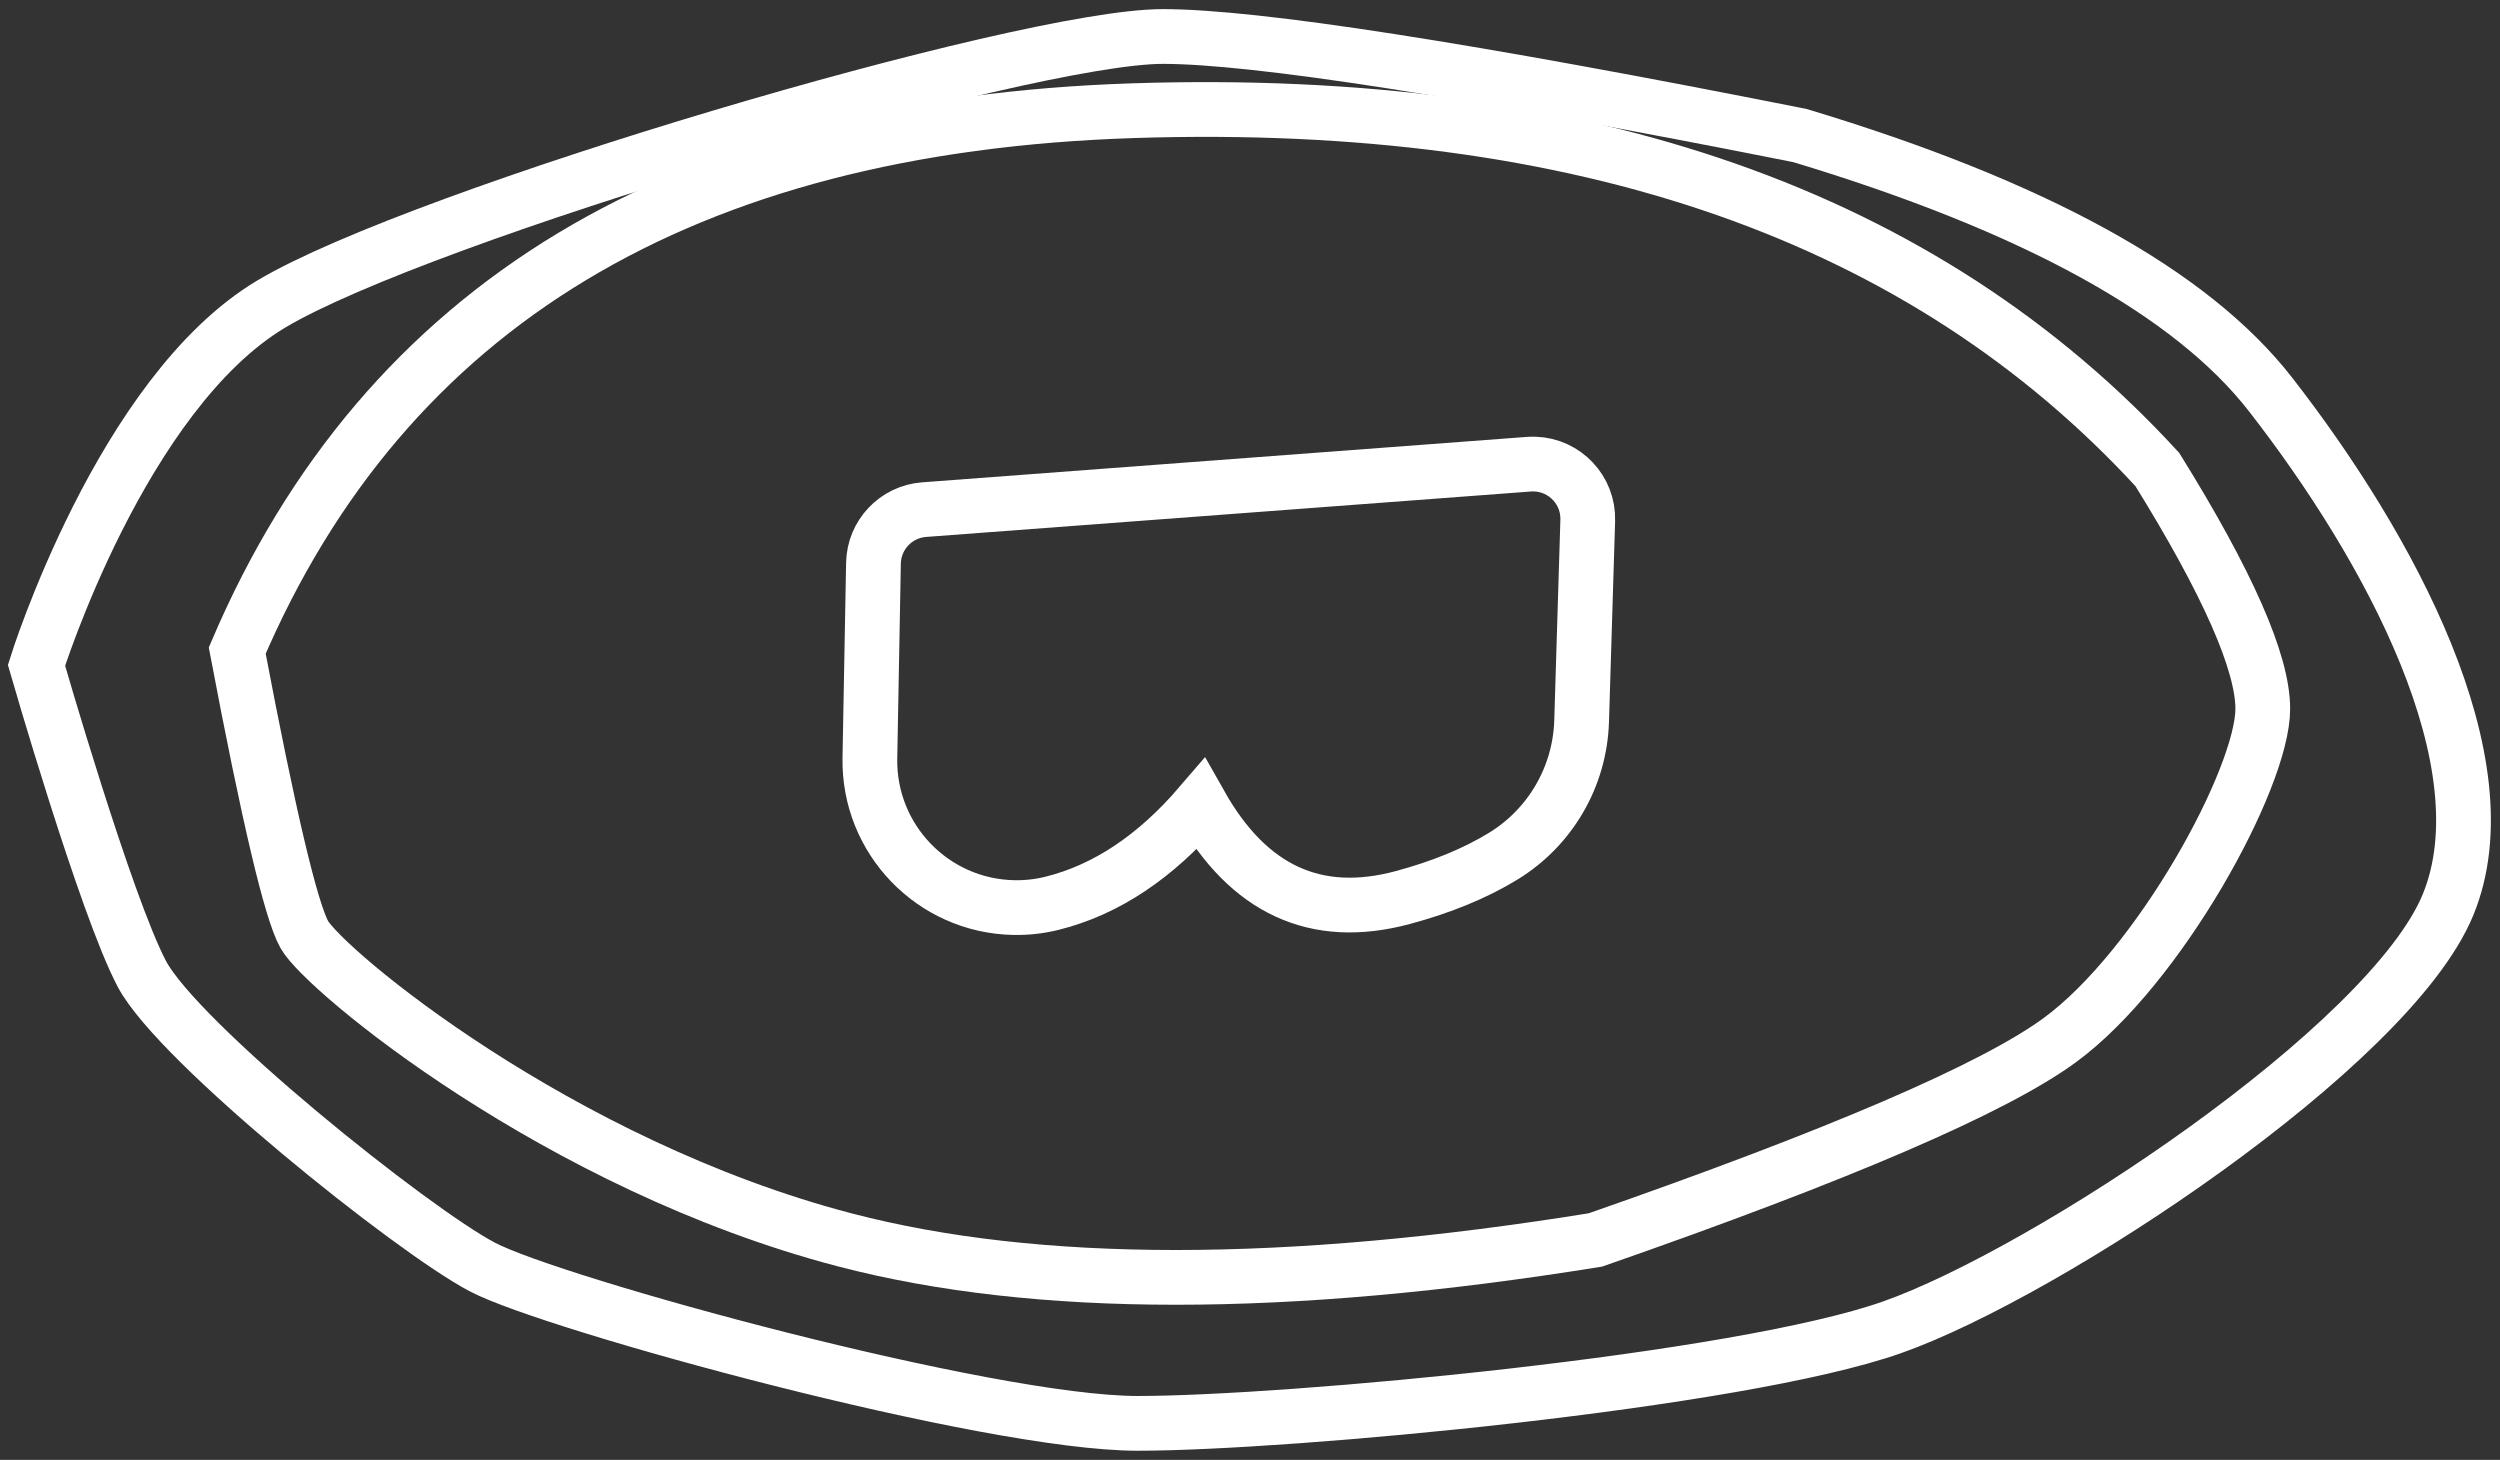
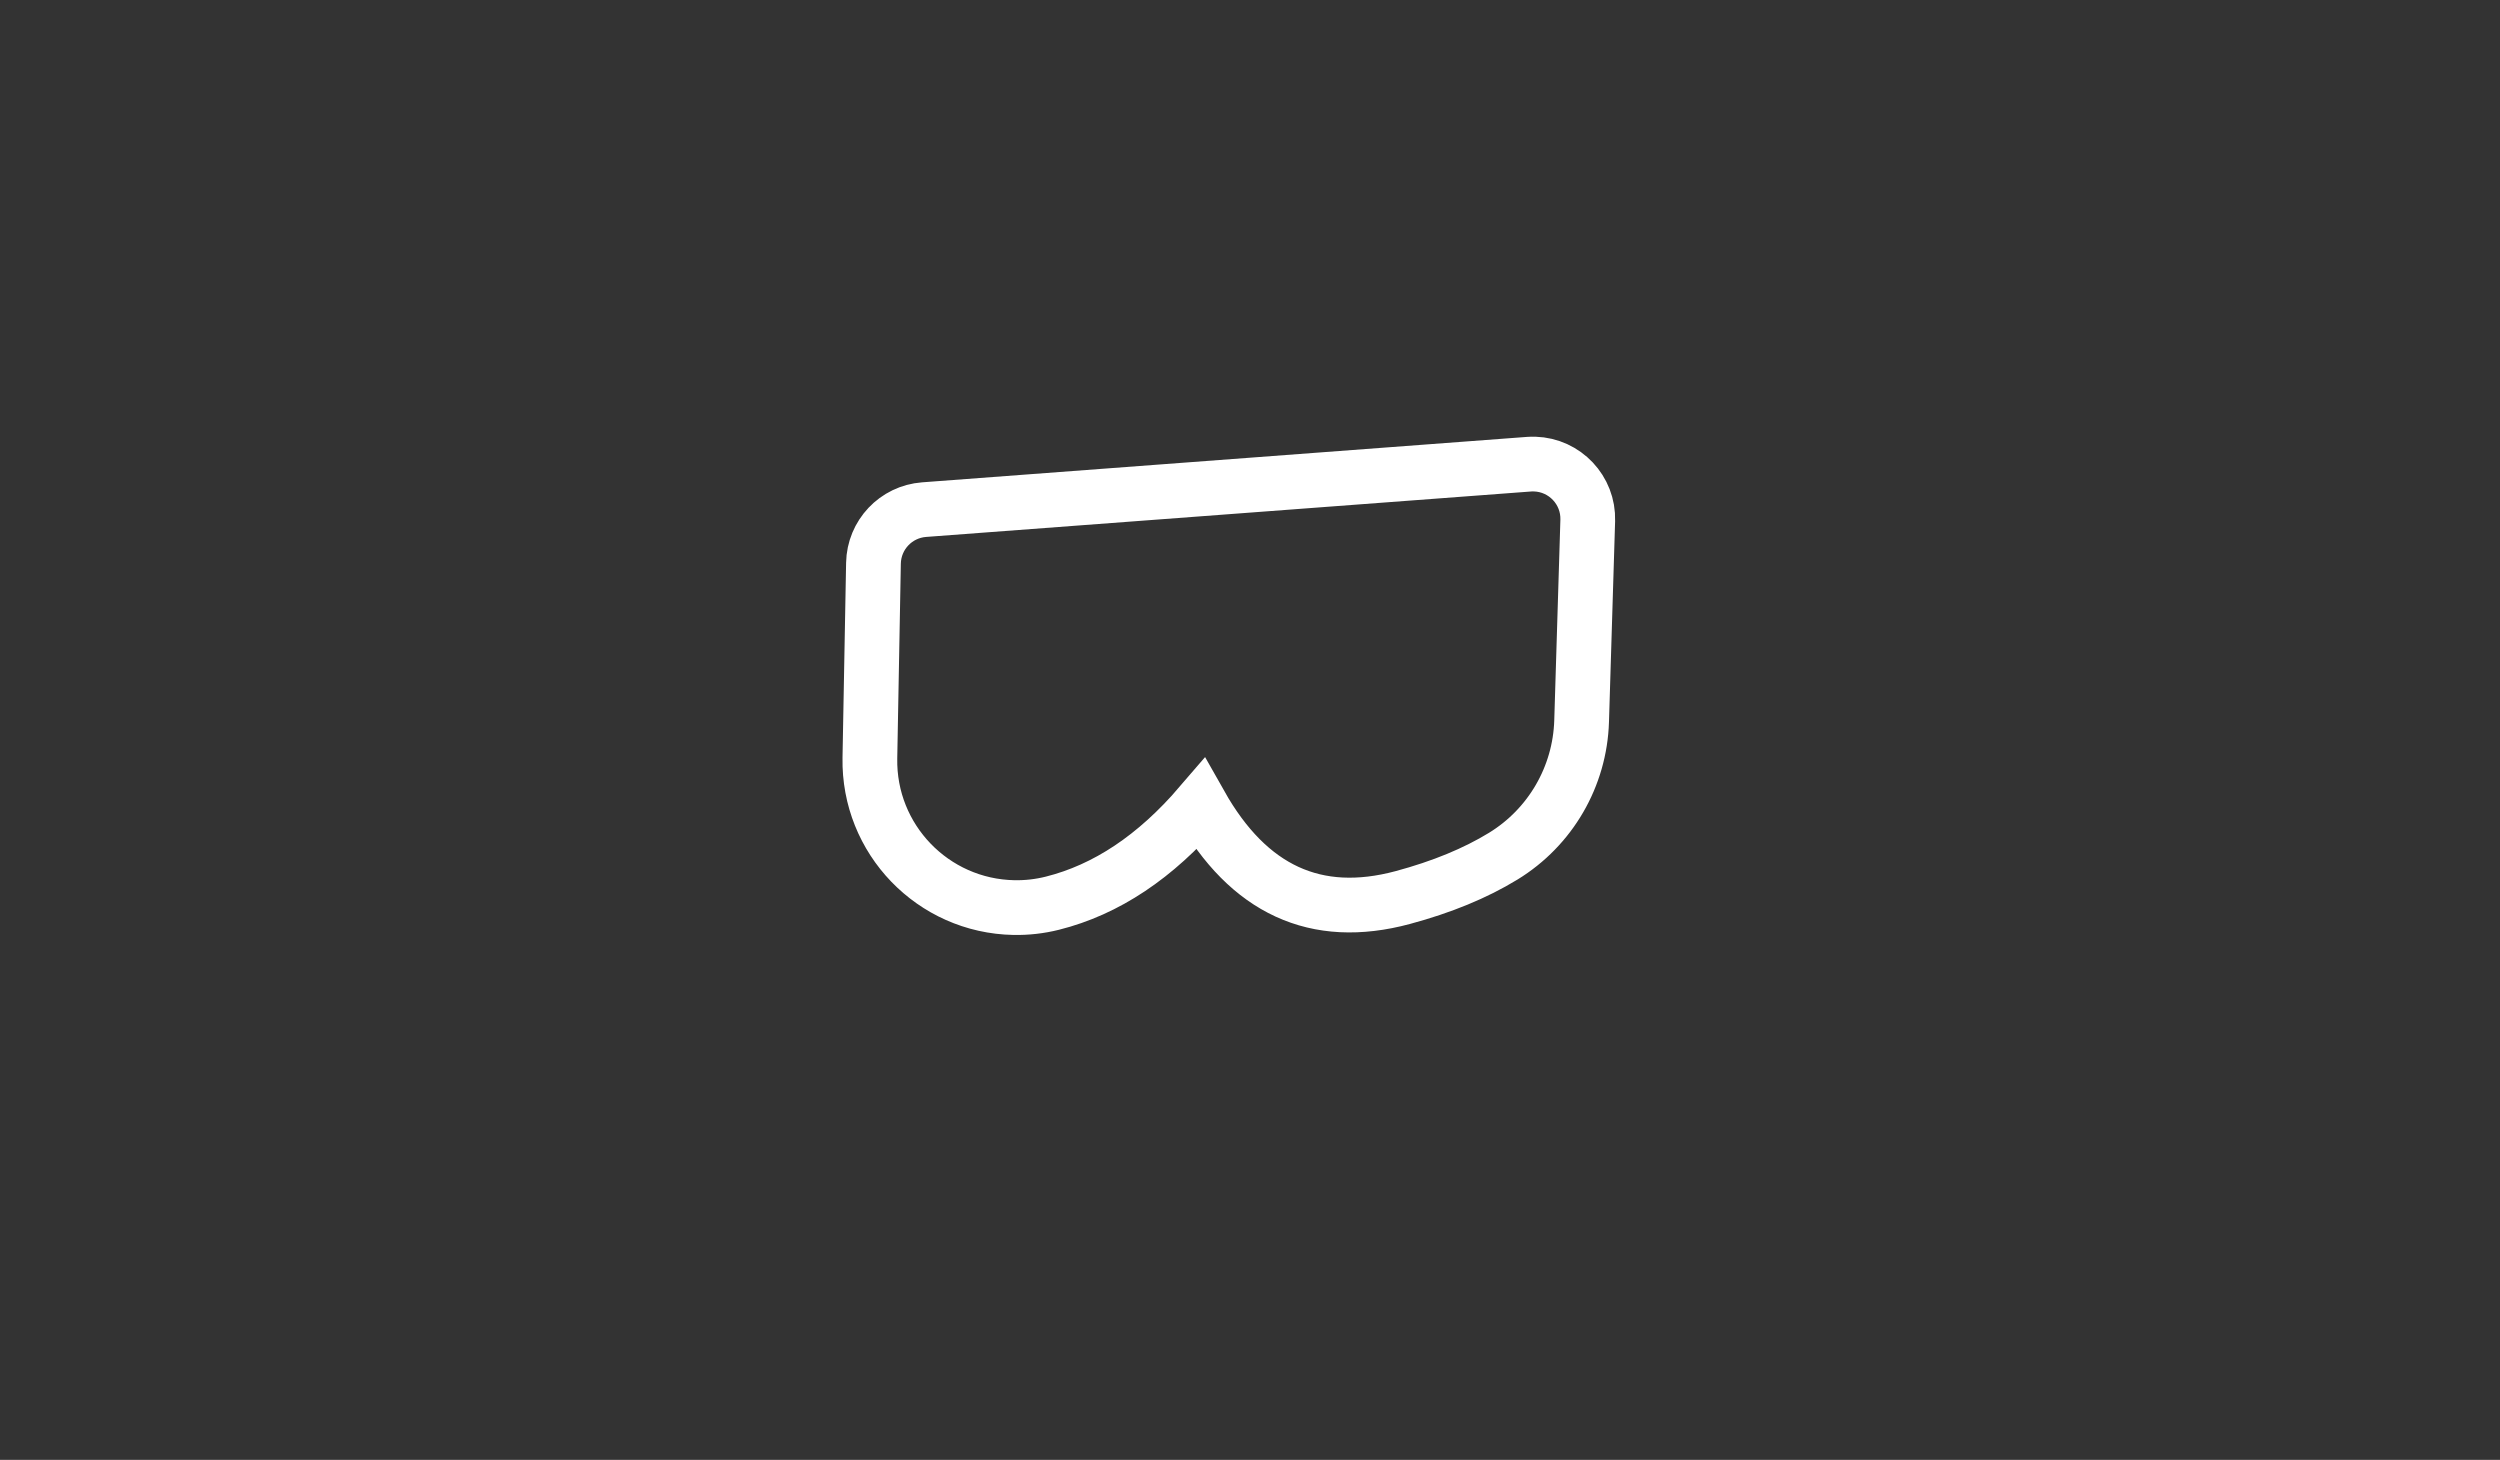
<svg xmlns="http://www.w3.org/2000/svg" width="137px" height="80px" viewBox="0 0 137 80" version="1.1">
  <rect x="0" y="0" width="137" height="80" fill="#333333" stroke="none" />
  <title>Group 2</title>
  <g id="Page-1" stroke="none" stroke-width="1" fill="none" fill-rule="evenodd">
    <g id="ilustrações-do-melhor-para-os-melhores" transform="translate(-776, -194)" stroke="#FFFFFF" stroke-width="3">
      <g id="Group-2" transform="translate(778, 196)">
-         <path d="M11,33.651 C19.096,14.726 35.465,4.863 60.105,4.065 C84.745,3.267 103.452,9.823 116.224,23.733 C120.075,29.938 122,34.308 122,36.843 C122,40.645 116.311,51.02 110.876,55 C107.254,57.653 98.771,61.302 85.428,65.949 C68.489,68.684 54.783,68.684 44.308,65.949 C28.596,61.847 15.772,51.166 14.677,49.216 C13.947,47.915 12.721,42.727 11,33.651 Z" id="Path-86" />
        <path d="M47.938,42.98 L66.666,15.521 C67.538,14.242 69.241,13.836 70.596,14.586 L79.942,19.755 C83.831,21.906 85.24,26.802 83.089,30.691 C82.746,31.311 82.323,31.883 81.83,32.392 C81.83,32.392 81.83,32.392 81.83,32.392 C79.713,34.579 76.8,36.02 73.09,36.716 C75.819,41.339 75.444,45.388 71.964,48.863 C70.392,50.433 68.819,51.645 67.245,52.501 C64.579,53.95 61.363,53.958 58.69,52.522 L48.996,47.313 C47.537,46.529 46.99,44.71 47.774,43.25 C47.824,43.157 47.879,43.067 47.938,42.98 Z" id="Path-47" transform="translate(65.116, 33.65) scale(1, -1) rotate(-120) translate(-65.116, -33.65) " />
-         <path d="M0,34.459 C0,34.459 4.654,19.565 12.863,14.662 C21.072,9.76 54.118,0 61.717,0 C66.782,0 78.422,1.809 96.635,5.428 C109.482,9.299 118.08,14.029 122.427,19.617 C128.948,27.999 135.351,39.816 132.149,47.588 C128.948,55.359 110.125,67.761 101.684,70.737 C93.244,73.712 68.549,76 60.338,76 C52.126,76 28.308,69.467 24.44,67.436 C20.573,65.405 7.765,55.144 5.772,51.366 C3.779,47.588 0,34.459 0,34.459 Z" id="Path-88" />
      </g>
    </g>
  </g>
</svg>